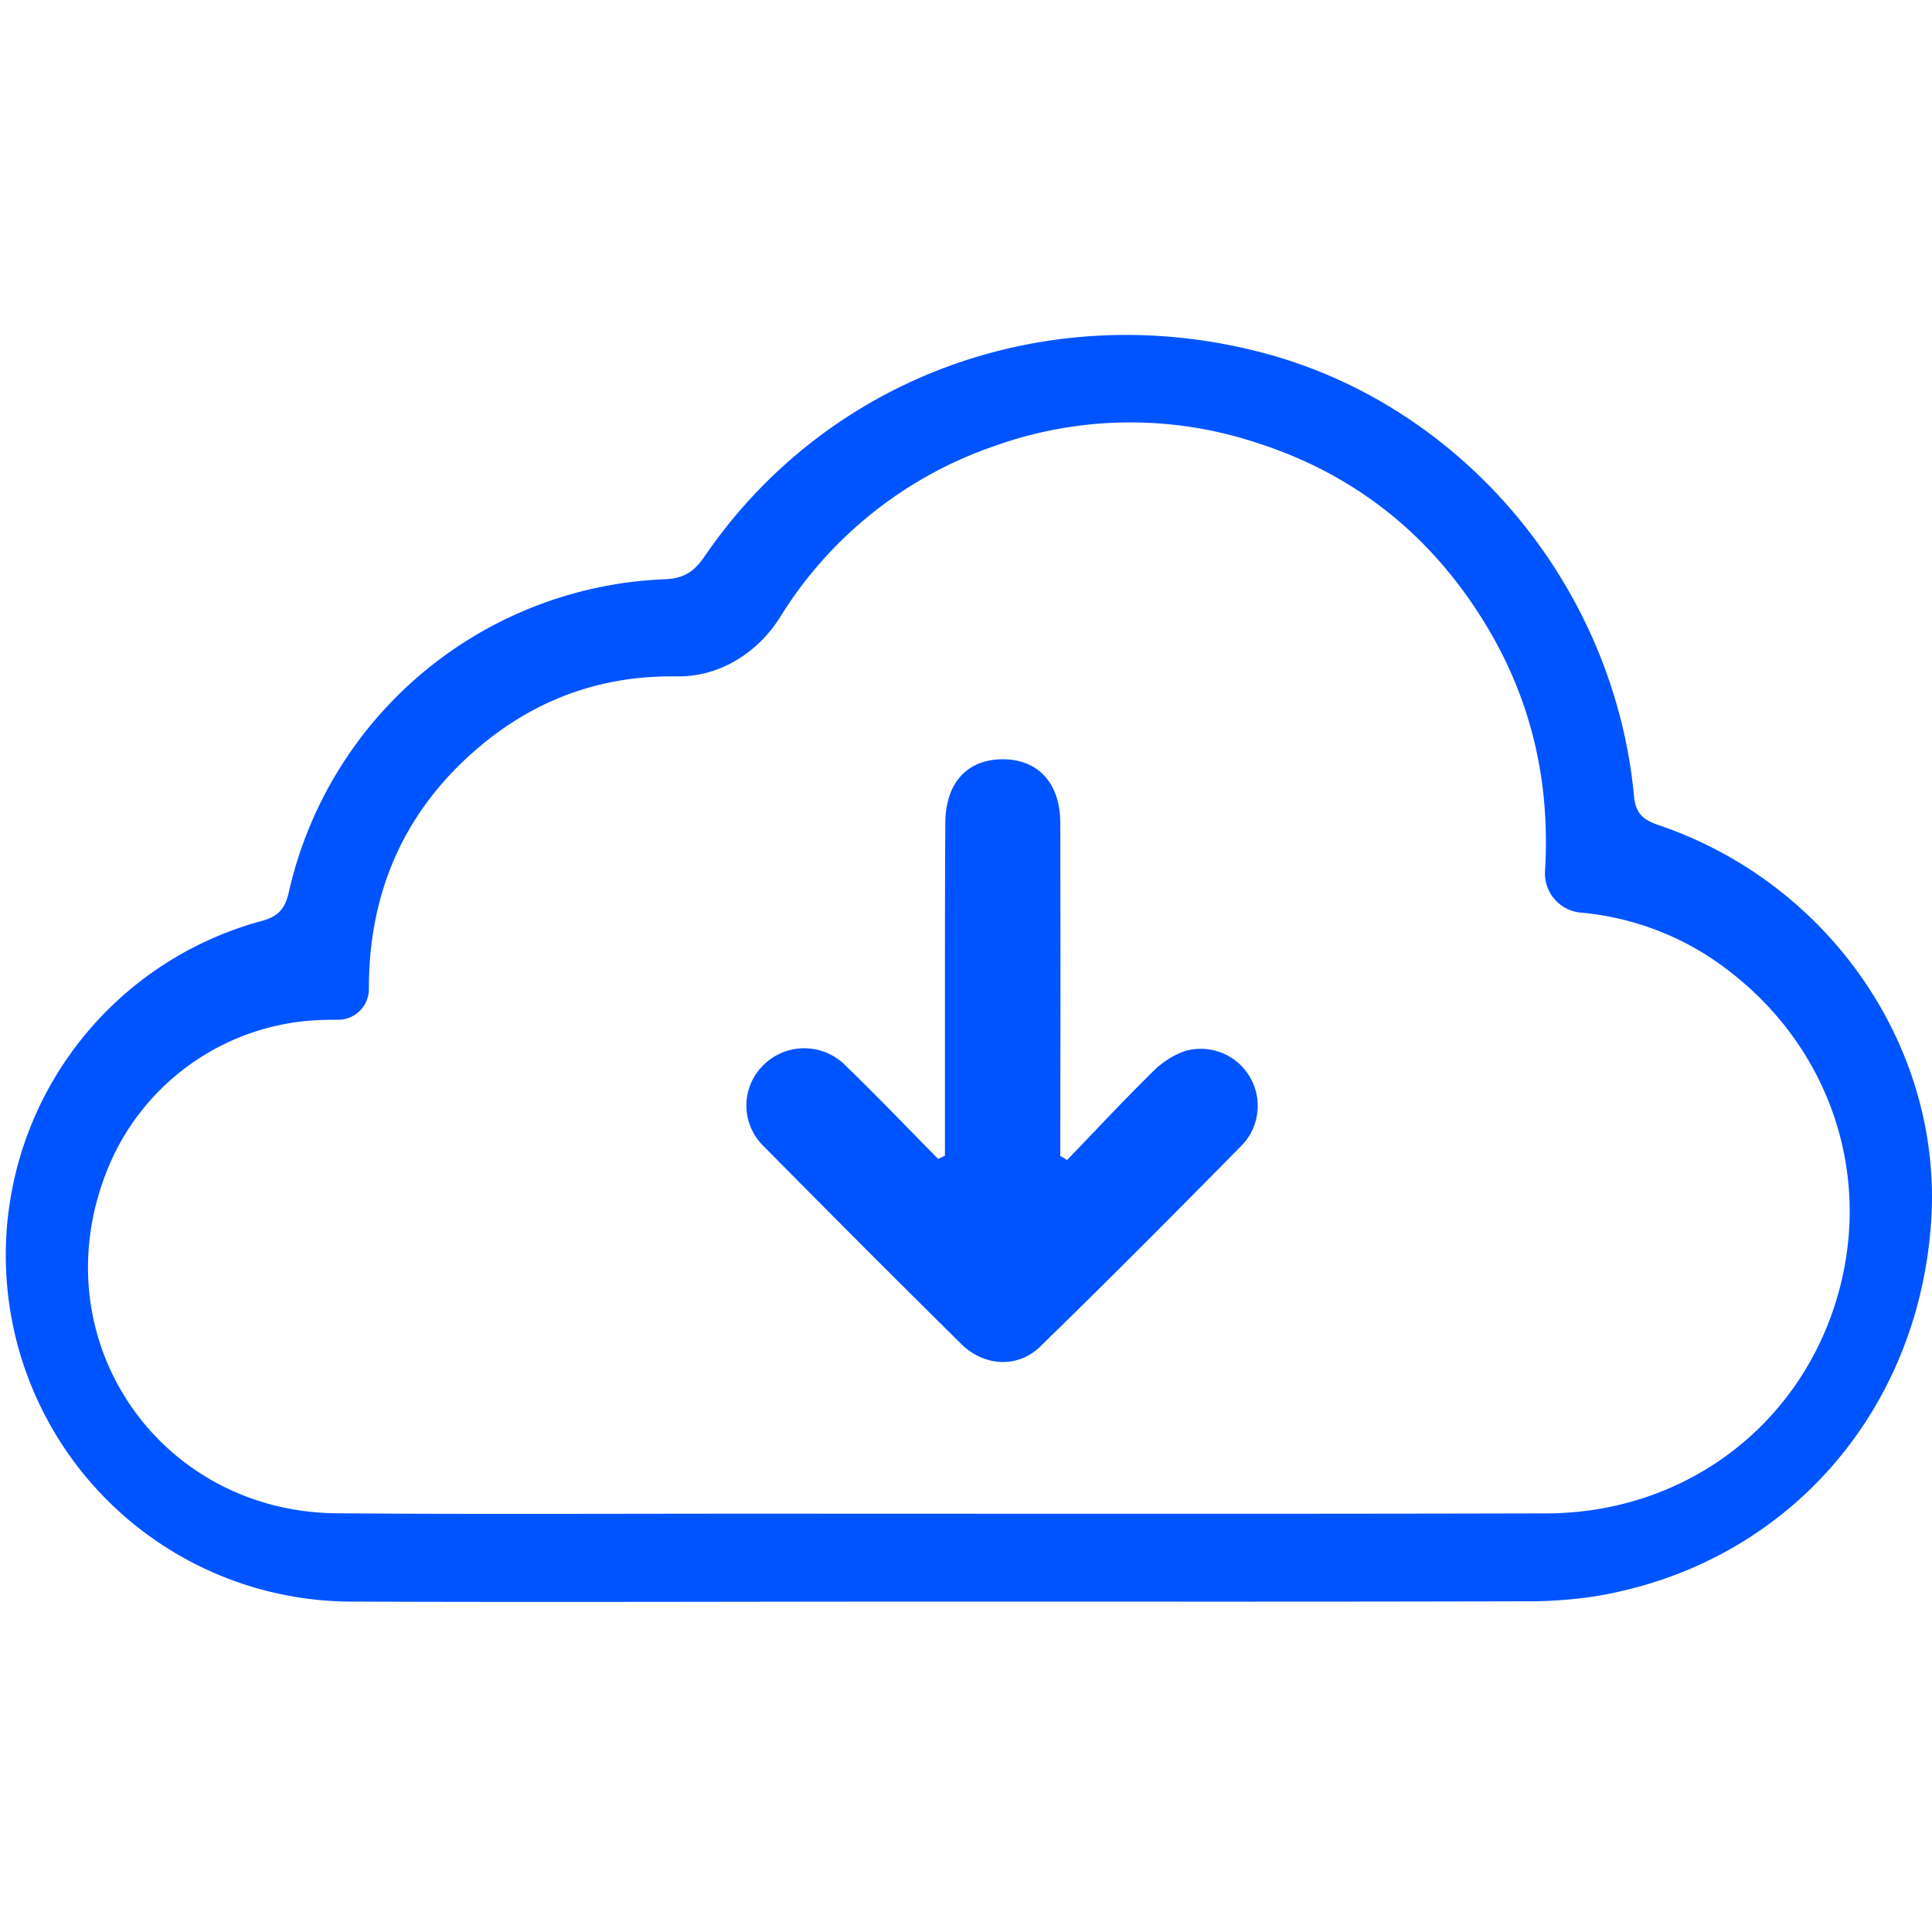
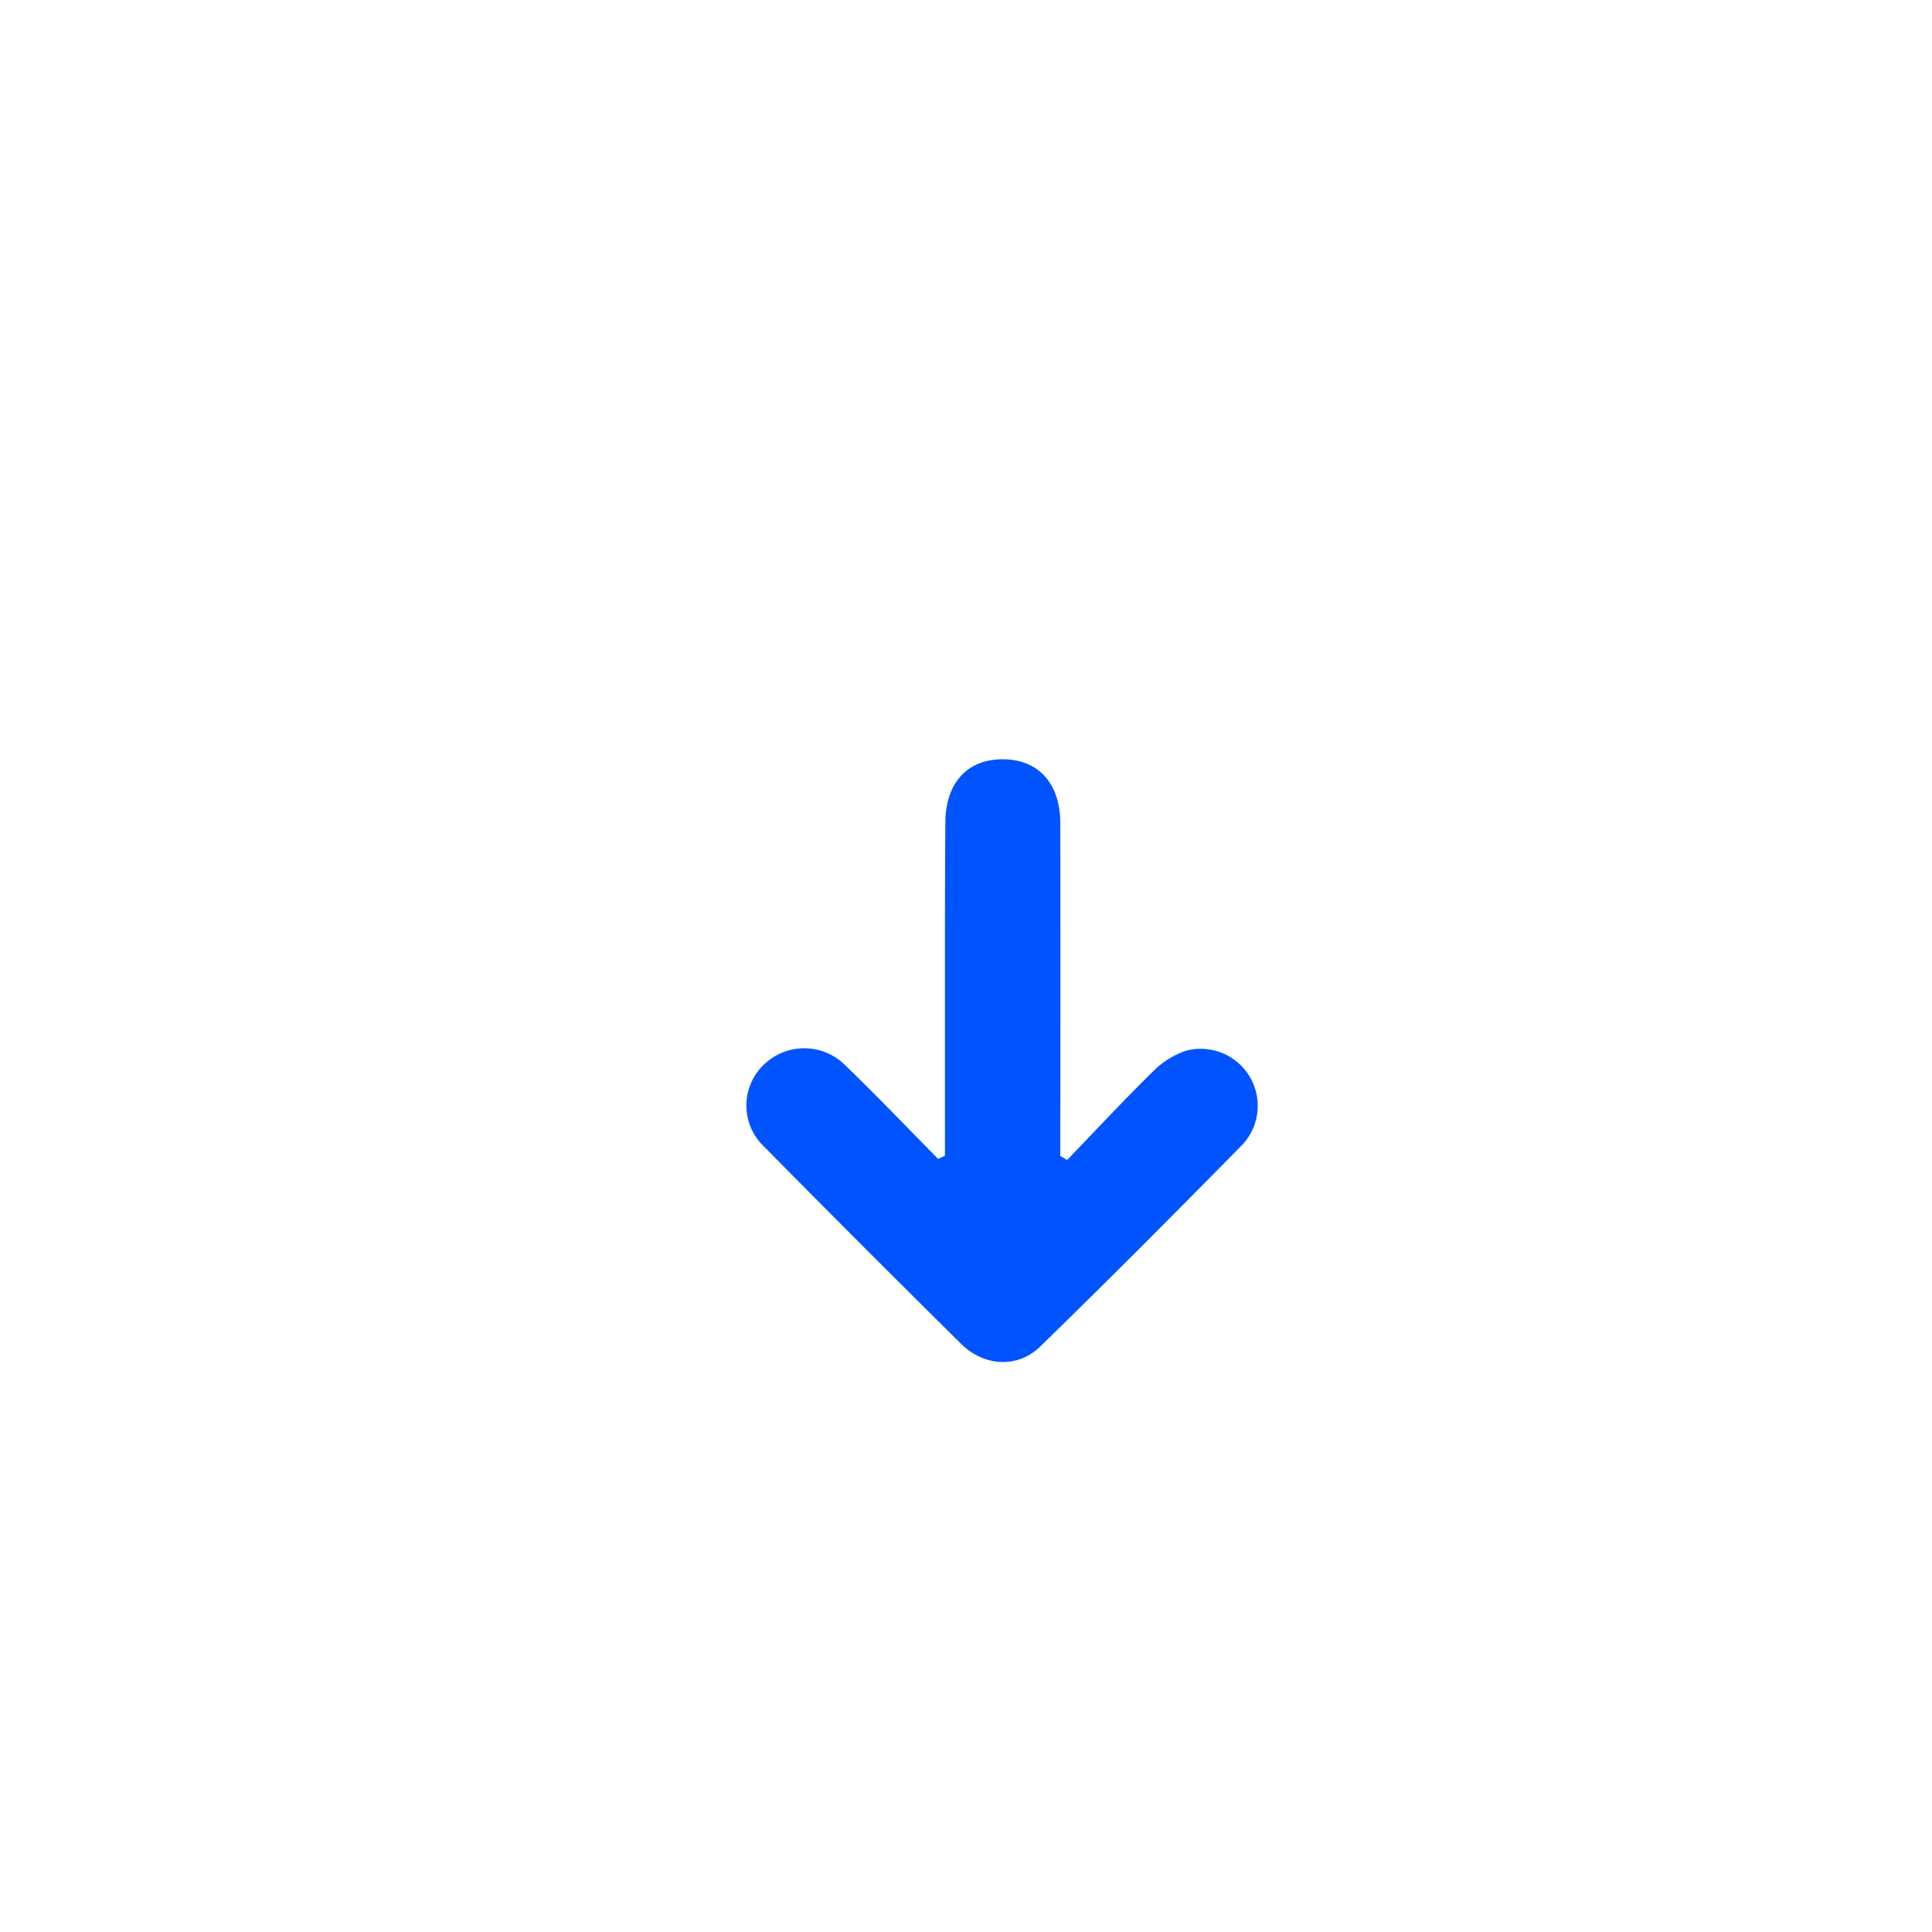
<svg xmlns="http://www.w3.org/2000/svg" id="图层_1" data-name="图层 1" viewBox="0 0 400 400">
  <defs>
    <style>.cls-1{fill:#0054ff;}</style>
  </defs>
-   <path class="cls-1" d="M195.05,331.59c-40.79,0-81.59.16-122.38,0a71.7,71.7,0,0,1-18.54-140.9c3.46-.95,4.86-2.45,5.67-6a83.18,83.18,0,0,1,77.83-64.76c4-.17,6.09-1.59,8.23-4.71C171.28,78,216.94,61.38,261.3,73c41.46,10.85,72.87,48.16,77,91.8.34,3.58,1.82,4.89,5,6,35.58,12,59.06,46.34,56.51,82.37-2.82,39.9-30.65,71-69.75,77.36a94,94,0,0,1-15,1C275.06,331.64,235.05,331.59,195.05,331.59ZM327.22,188.94a8.14,8.14,0,0,1-7.34-8.59c1.11-18.46-2.79-35.53-12.43-51.29-11.12-18.18-26.79-30.79-47.09-37.33a83.36,83.36,0,0,0-54.43.6,84.32,84.32,0,0,0-44.44,35.48c-4.69,7.43-12.6,12.36-21.33,12.23-15.94-.25-30.31,4.9-42.89,16.31C82.78,169.48,76.34,186,76.37,204.76a6.35,6.35,0,0,1-6.3,6.37c-1.38,0-2.73,0-4.08.07a49.5,49.5,0,0,0-43.23,29.69c-15.2,35.35,9.58,72.12,47,72.42,27.88.22,55.77.08,83.65.08,55.59,0,111.19.08,166.78-.06,28.54-.08,52.41-18.07,60.22-44.87s-2.7-54.78-26.73-70.48A58.63,58.63,0,0,0,327.22,188.94Z" />
  <path class="cls-1" d="M195.64,239.27q0-16.68,0-33.36c0-11.86,0-23.73.08-35.59.06-8.26,4.55-13.13,11.91-13.12s11.87,5,11.89,13.2q.06,32,0,64v4.92l1.42.84c5.9-6.12,11.69-12.35,17.75-18.3a17.58,17.58,0,0,1,6.82-4.31,11.81,11.81,0,0,1,11.84,19.32c-13.87,14.1-27.81,28.12-42,41.93-4.65,4.53-11.61,4.12-16.32-.53q-20.55-20.31-40.84-40.88a11.71,11.71,0,0,1,.09-17.09,12,12,0,0,1,16.75.28c6.53,6.31,12.81,12.89,19.2,19.36Z" />
</svg>